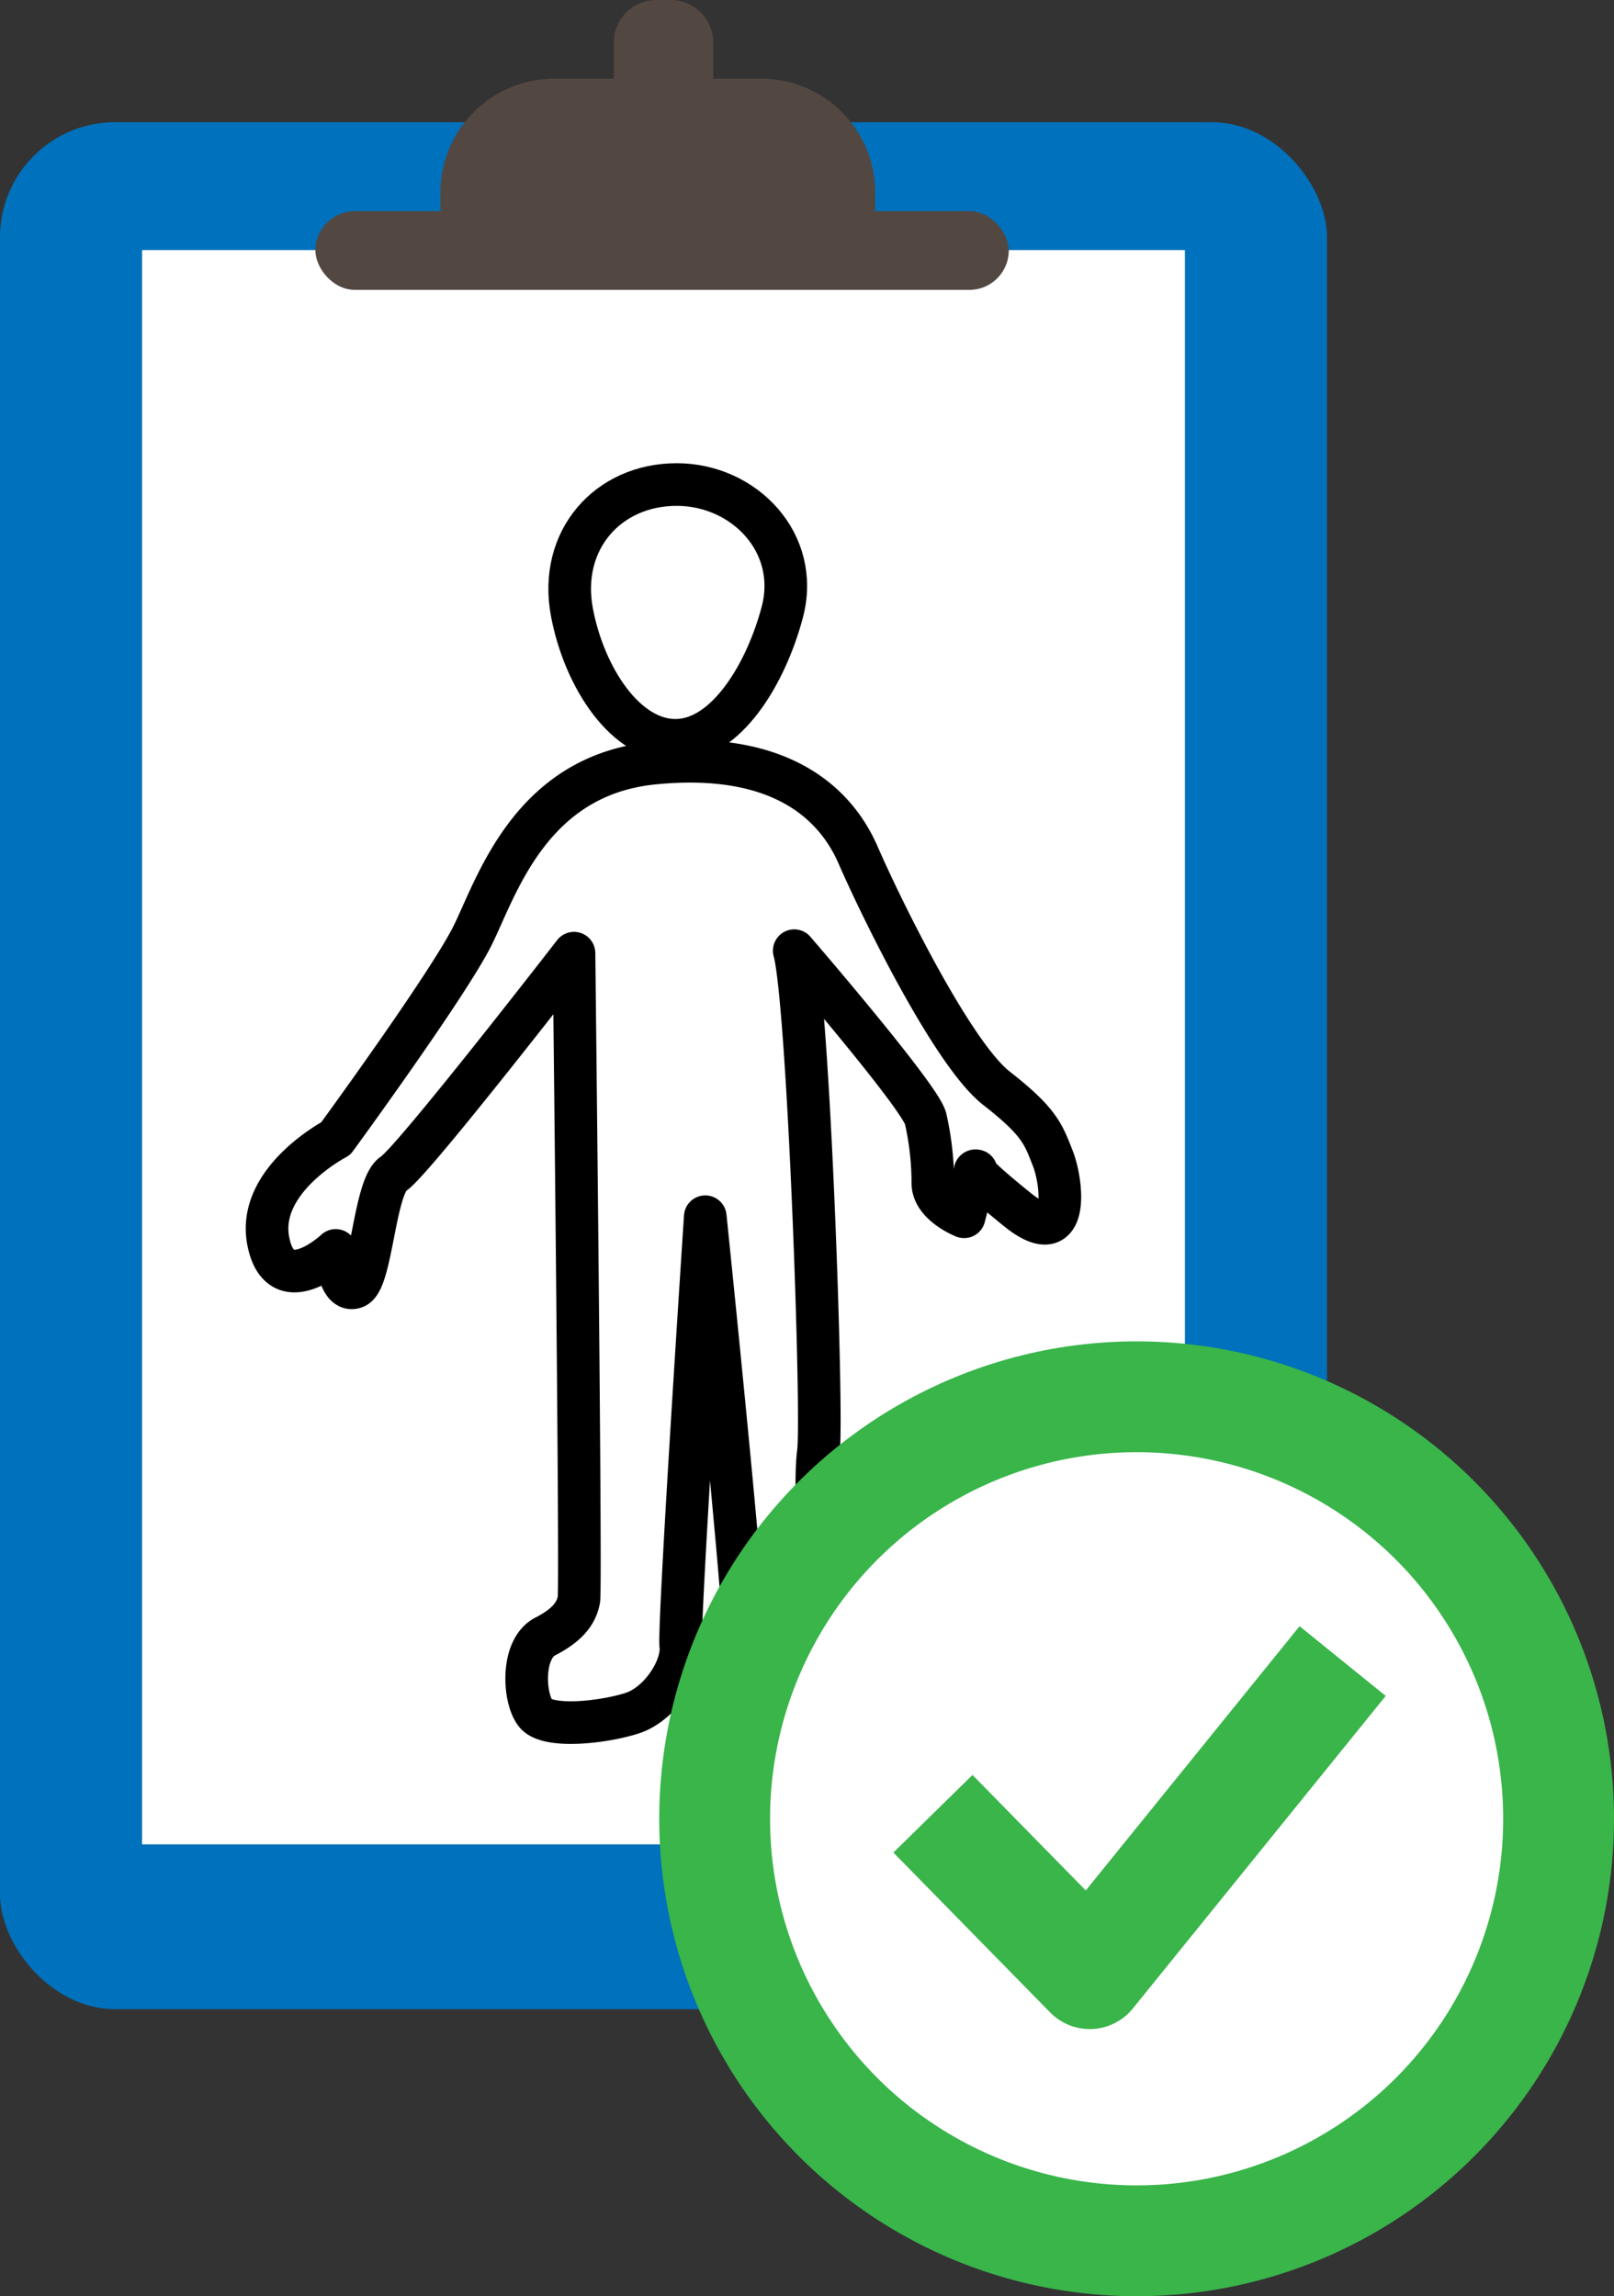
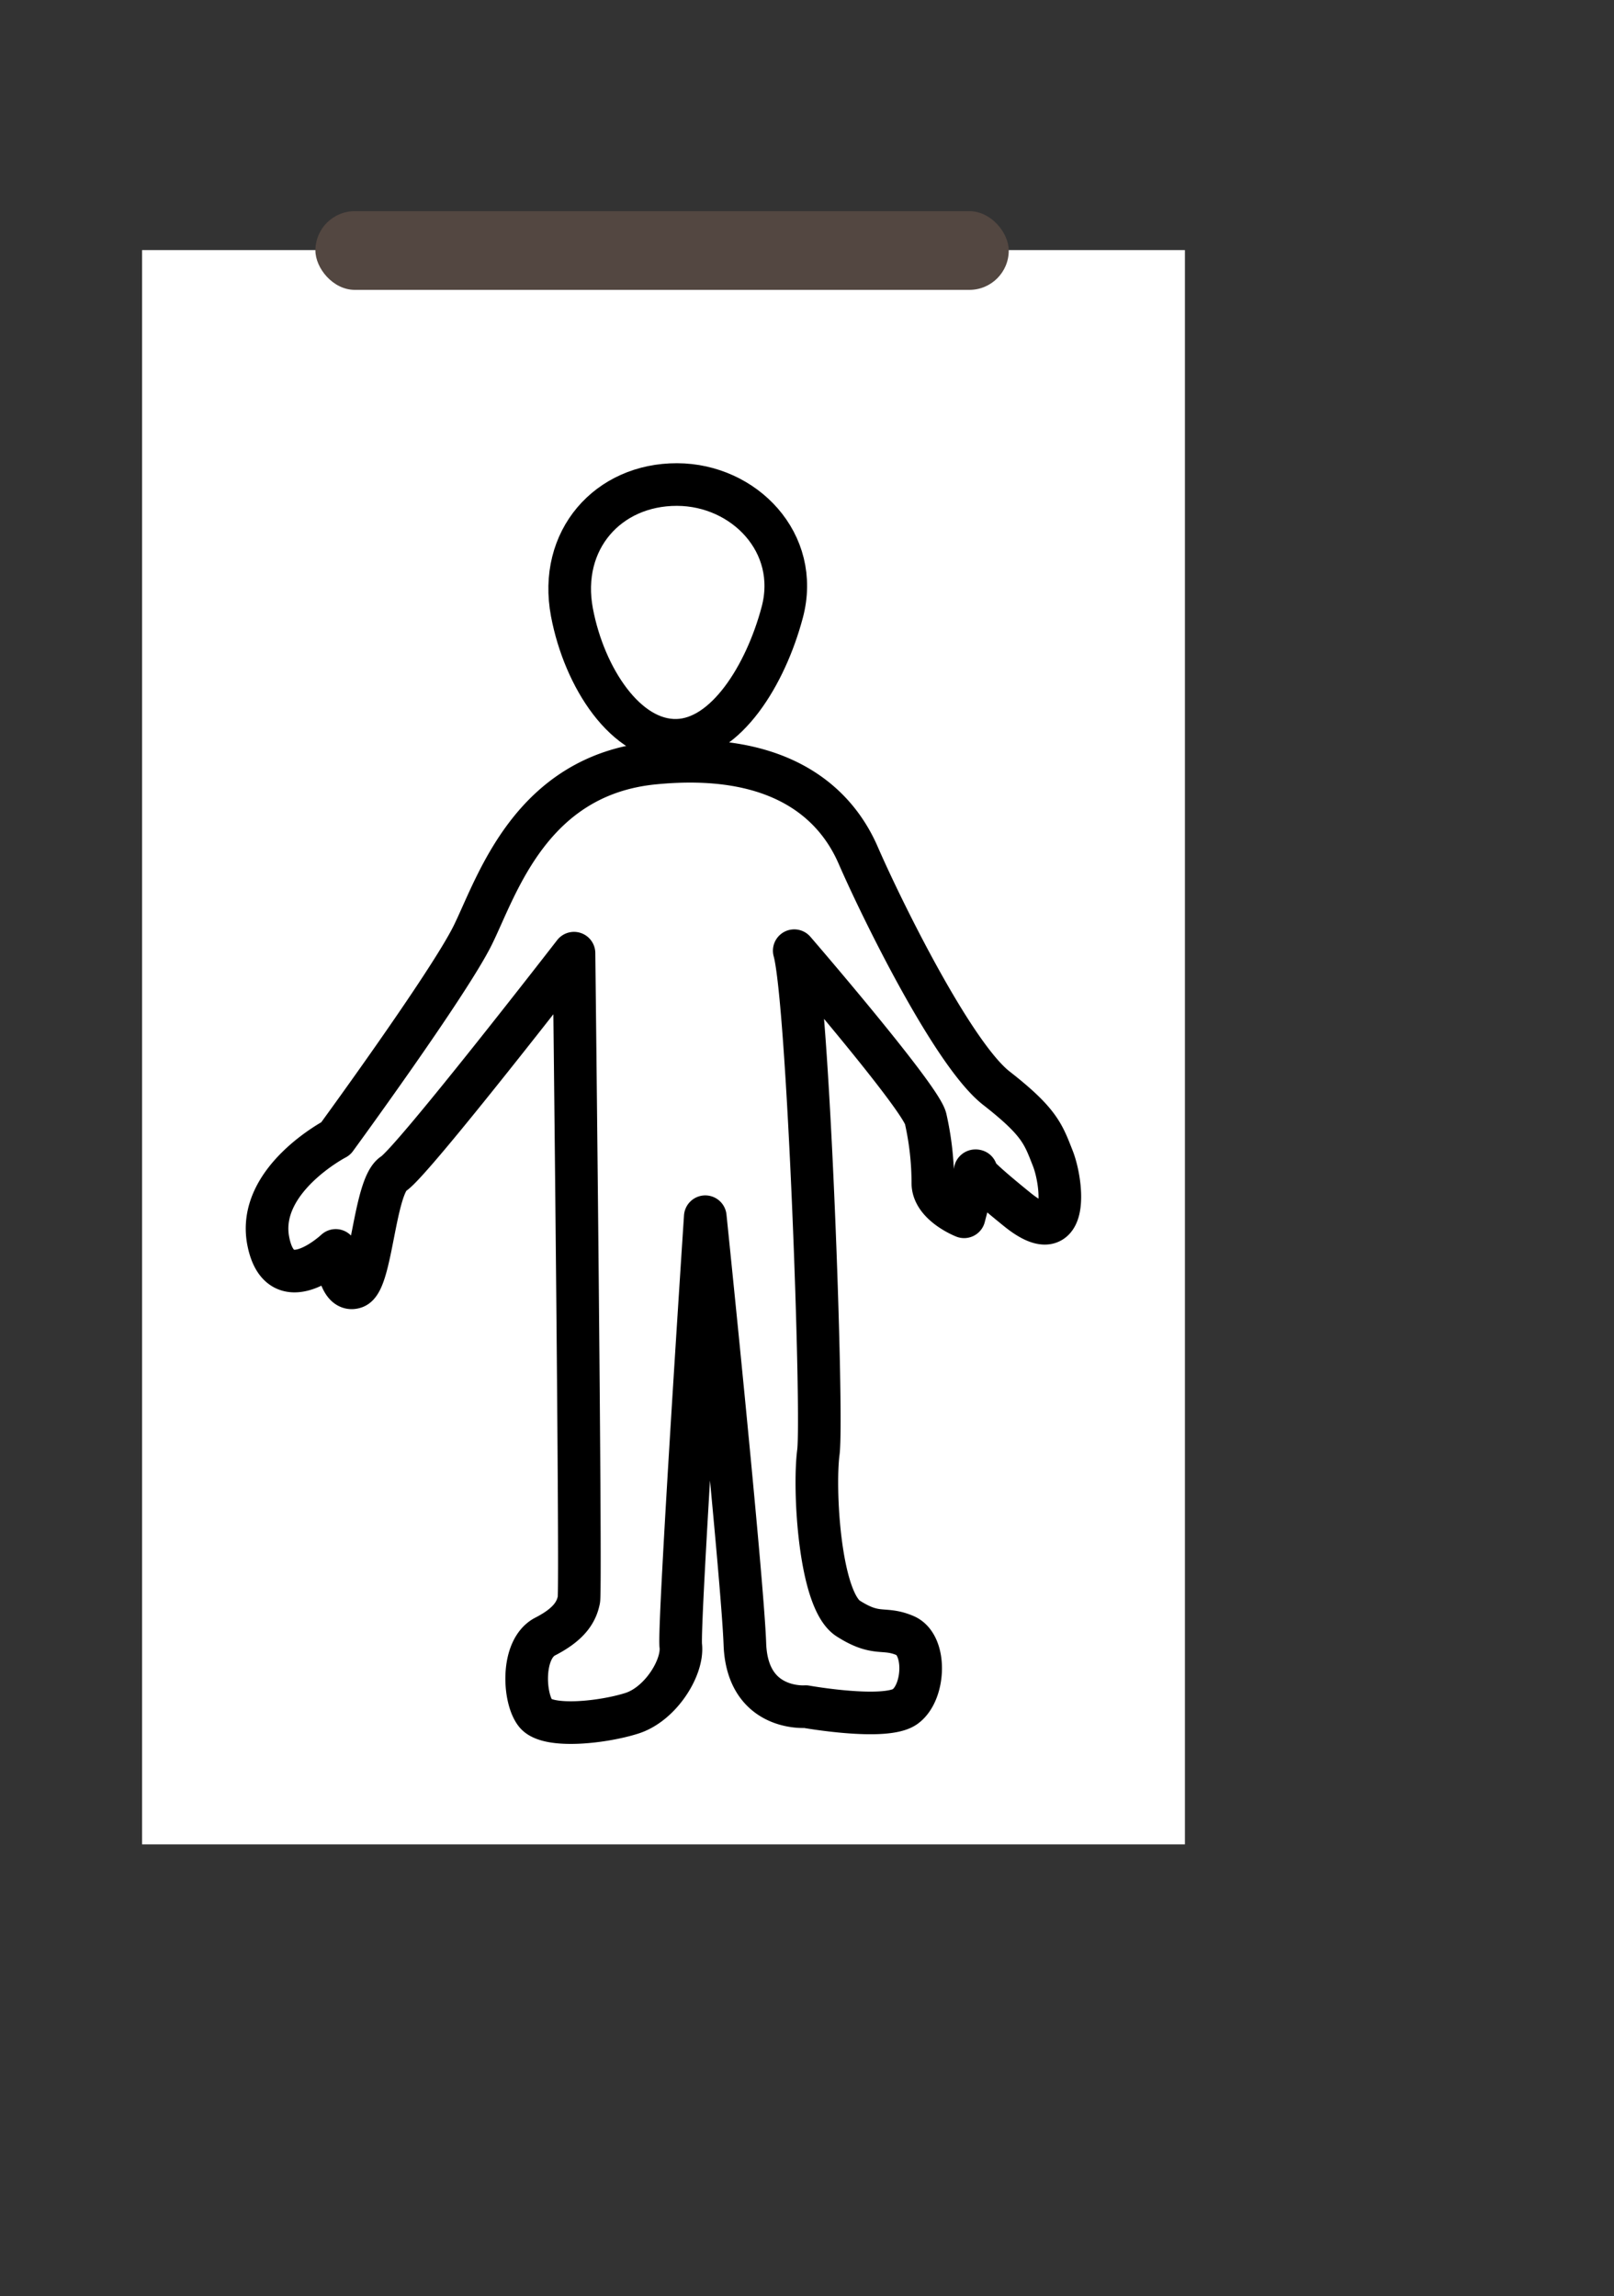
<svg xmlns="http://www.w3.org/2000/svg" viewBox="0 0 568 808">
  <rect x="0" y="0" width="568" height="808" fill="#333333" stroke="none" />
  <defs>
    <style>.a{fill:#0071bc;}.b,.f{fill:#fff;}.c{fill:#534741;}.d,.e{fill:none;stroke:#000;stroke-width:15px;}.d{stroke-miterlimit:10;}.e,.f{stroke-linejoin:round;}.f{stroke:#39b54a;stroke-width:39px;}</style>
  </defs>
-   <rect class="a" y="43" width="467" height="664" rx="40.5" />
  <rect class="b" x="50" y="88" width="367" height="561" />
  <rect class="c" x="111" y="74.31" width="244" height="27.69" rx="13.84" />
-   <path class="c" d="M195.07,27.69h72.87A40.07,40.07,0,0,1,308,67.75v6.56a0,0,0,0,1,0,0H155a0,0,0,0,1,0,0V67.75A40.07,40.07,0,0,1,195.07,27.69Z" />
-   <path class="c" d="M230.94,0h5.13A14.94,14.94,0,0,1,251,14.94V40.07a0,0,0,0,1,0,0H216a0,0,0,0,1,0,0V14.94A14.94,14.94,0,0,1,230.94,0Z" />
  <path class="d" d="M944.28,372.5c-5.86,22-19.75,44.54-37,45-18,.48-32.66-22.07-37-45-4.81-25.48,12.72-45.07,37-45C930.92,327.57,950.8,348.09,944.28,372.5Z" transform="translate(-669 -157)" />
  <path class="e" d="M787.15,557.65s39.82-54.46,48.29-71.71,20.34-56.08,63.55-60.39,63.55,12.94,72,32.35,33.39,70.09,48.64,82,16.5,16.13,19.89,24.75,6.17,33.07-12.47,18S1012.53,569,1012.53,569l-4.24,16.17s-11-4.31-11-11.86a103.26,103.26,0,0,0-2.54-22.64c-1.7-7.55-46.24-59.14-46.24-59.14,5,18,10.18,163.53,8.49,176.51s.34,52,10.51,58.49,12.37,2.76,20,6,7,20,0,25-35,0-35,0-20.52,1.72-21.37-22S917.2,585.14,917.2,585.14s-9.47,143.42-8.62,151-7.05,20.49-17.21,23.73-29.66,5.39-33.9,0-5.08-22.65,3.39-27,11-8.63,11.86-12.94S871,492.41,871,492.41s-56.77,73.32-63.55,77.64-7.62,37.74-13.56,39.9S787.15,597,787.15,597s-19.49,18.33-23.73-3.24S787.15,557.65,787.15,557.65Z" transform="translate(-669 -157)" />
-   <circle class="f" cx="400" cy="640" r="148.5" />
-   <polyline class="f" points="328.32 638.23 383.5 694.5 472.5 584.5" />
</svg>